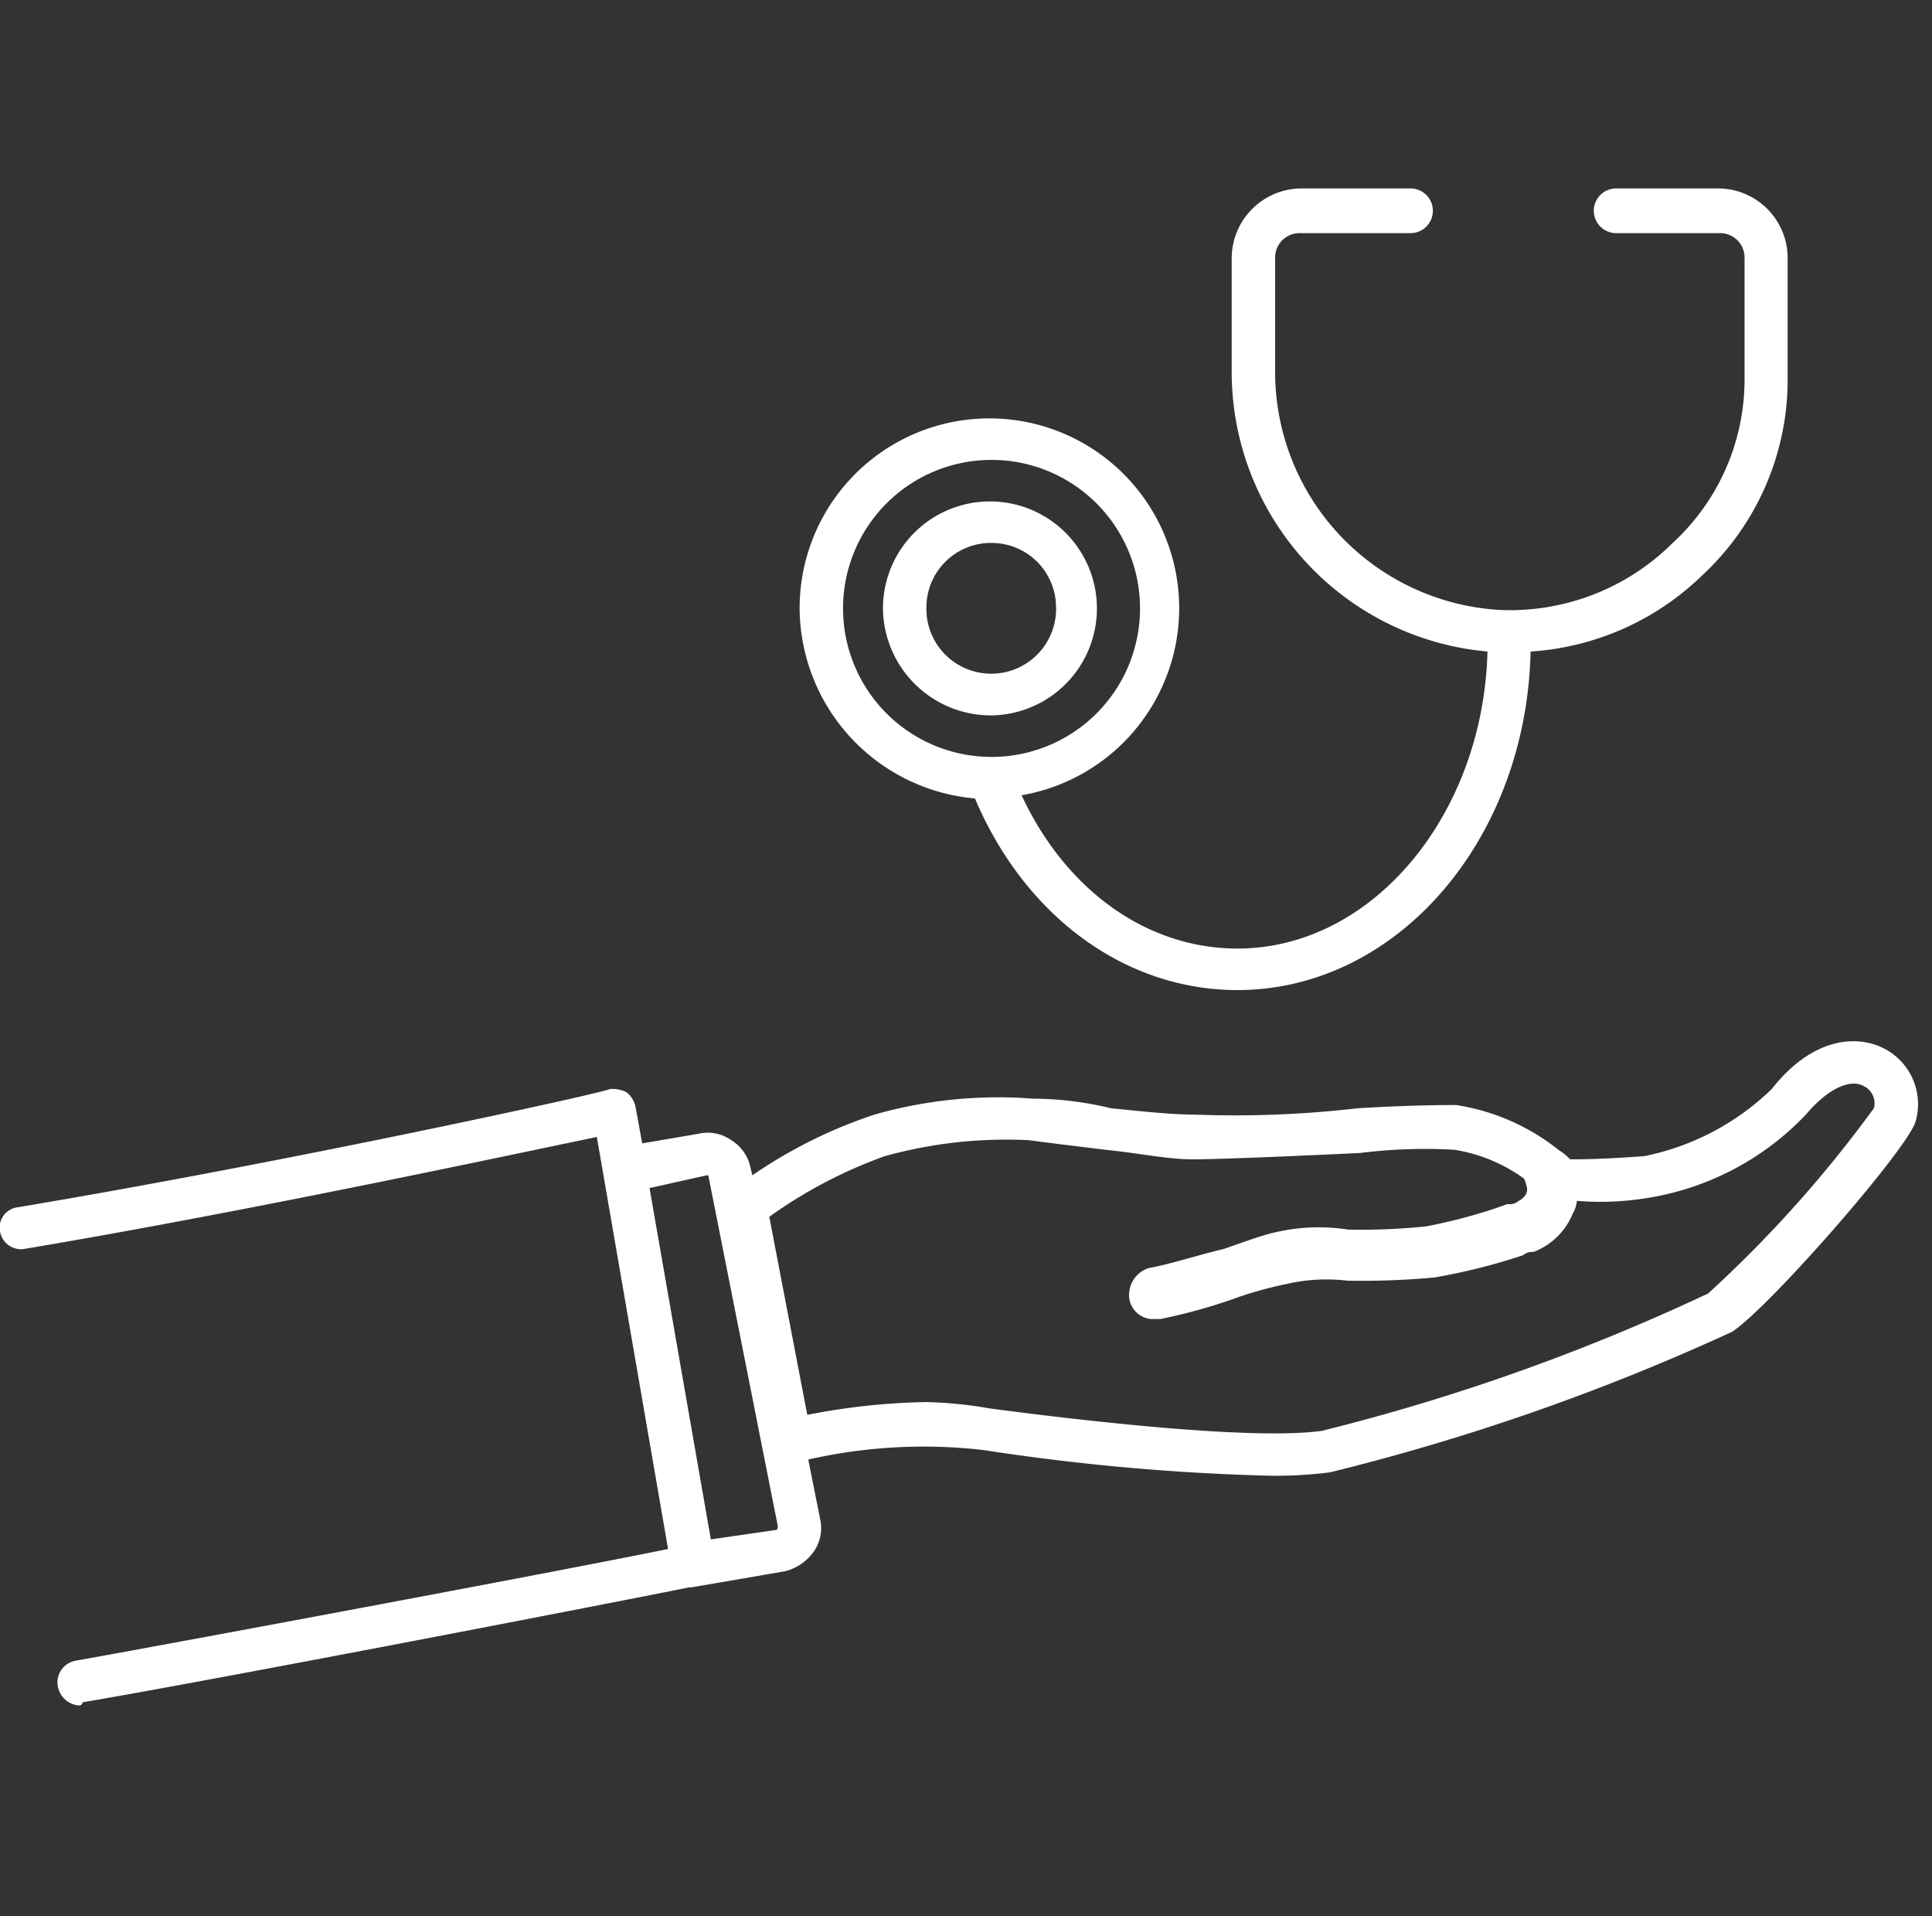
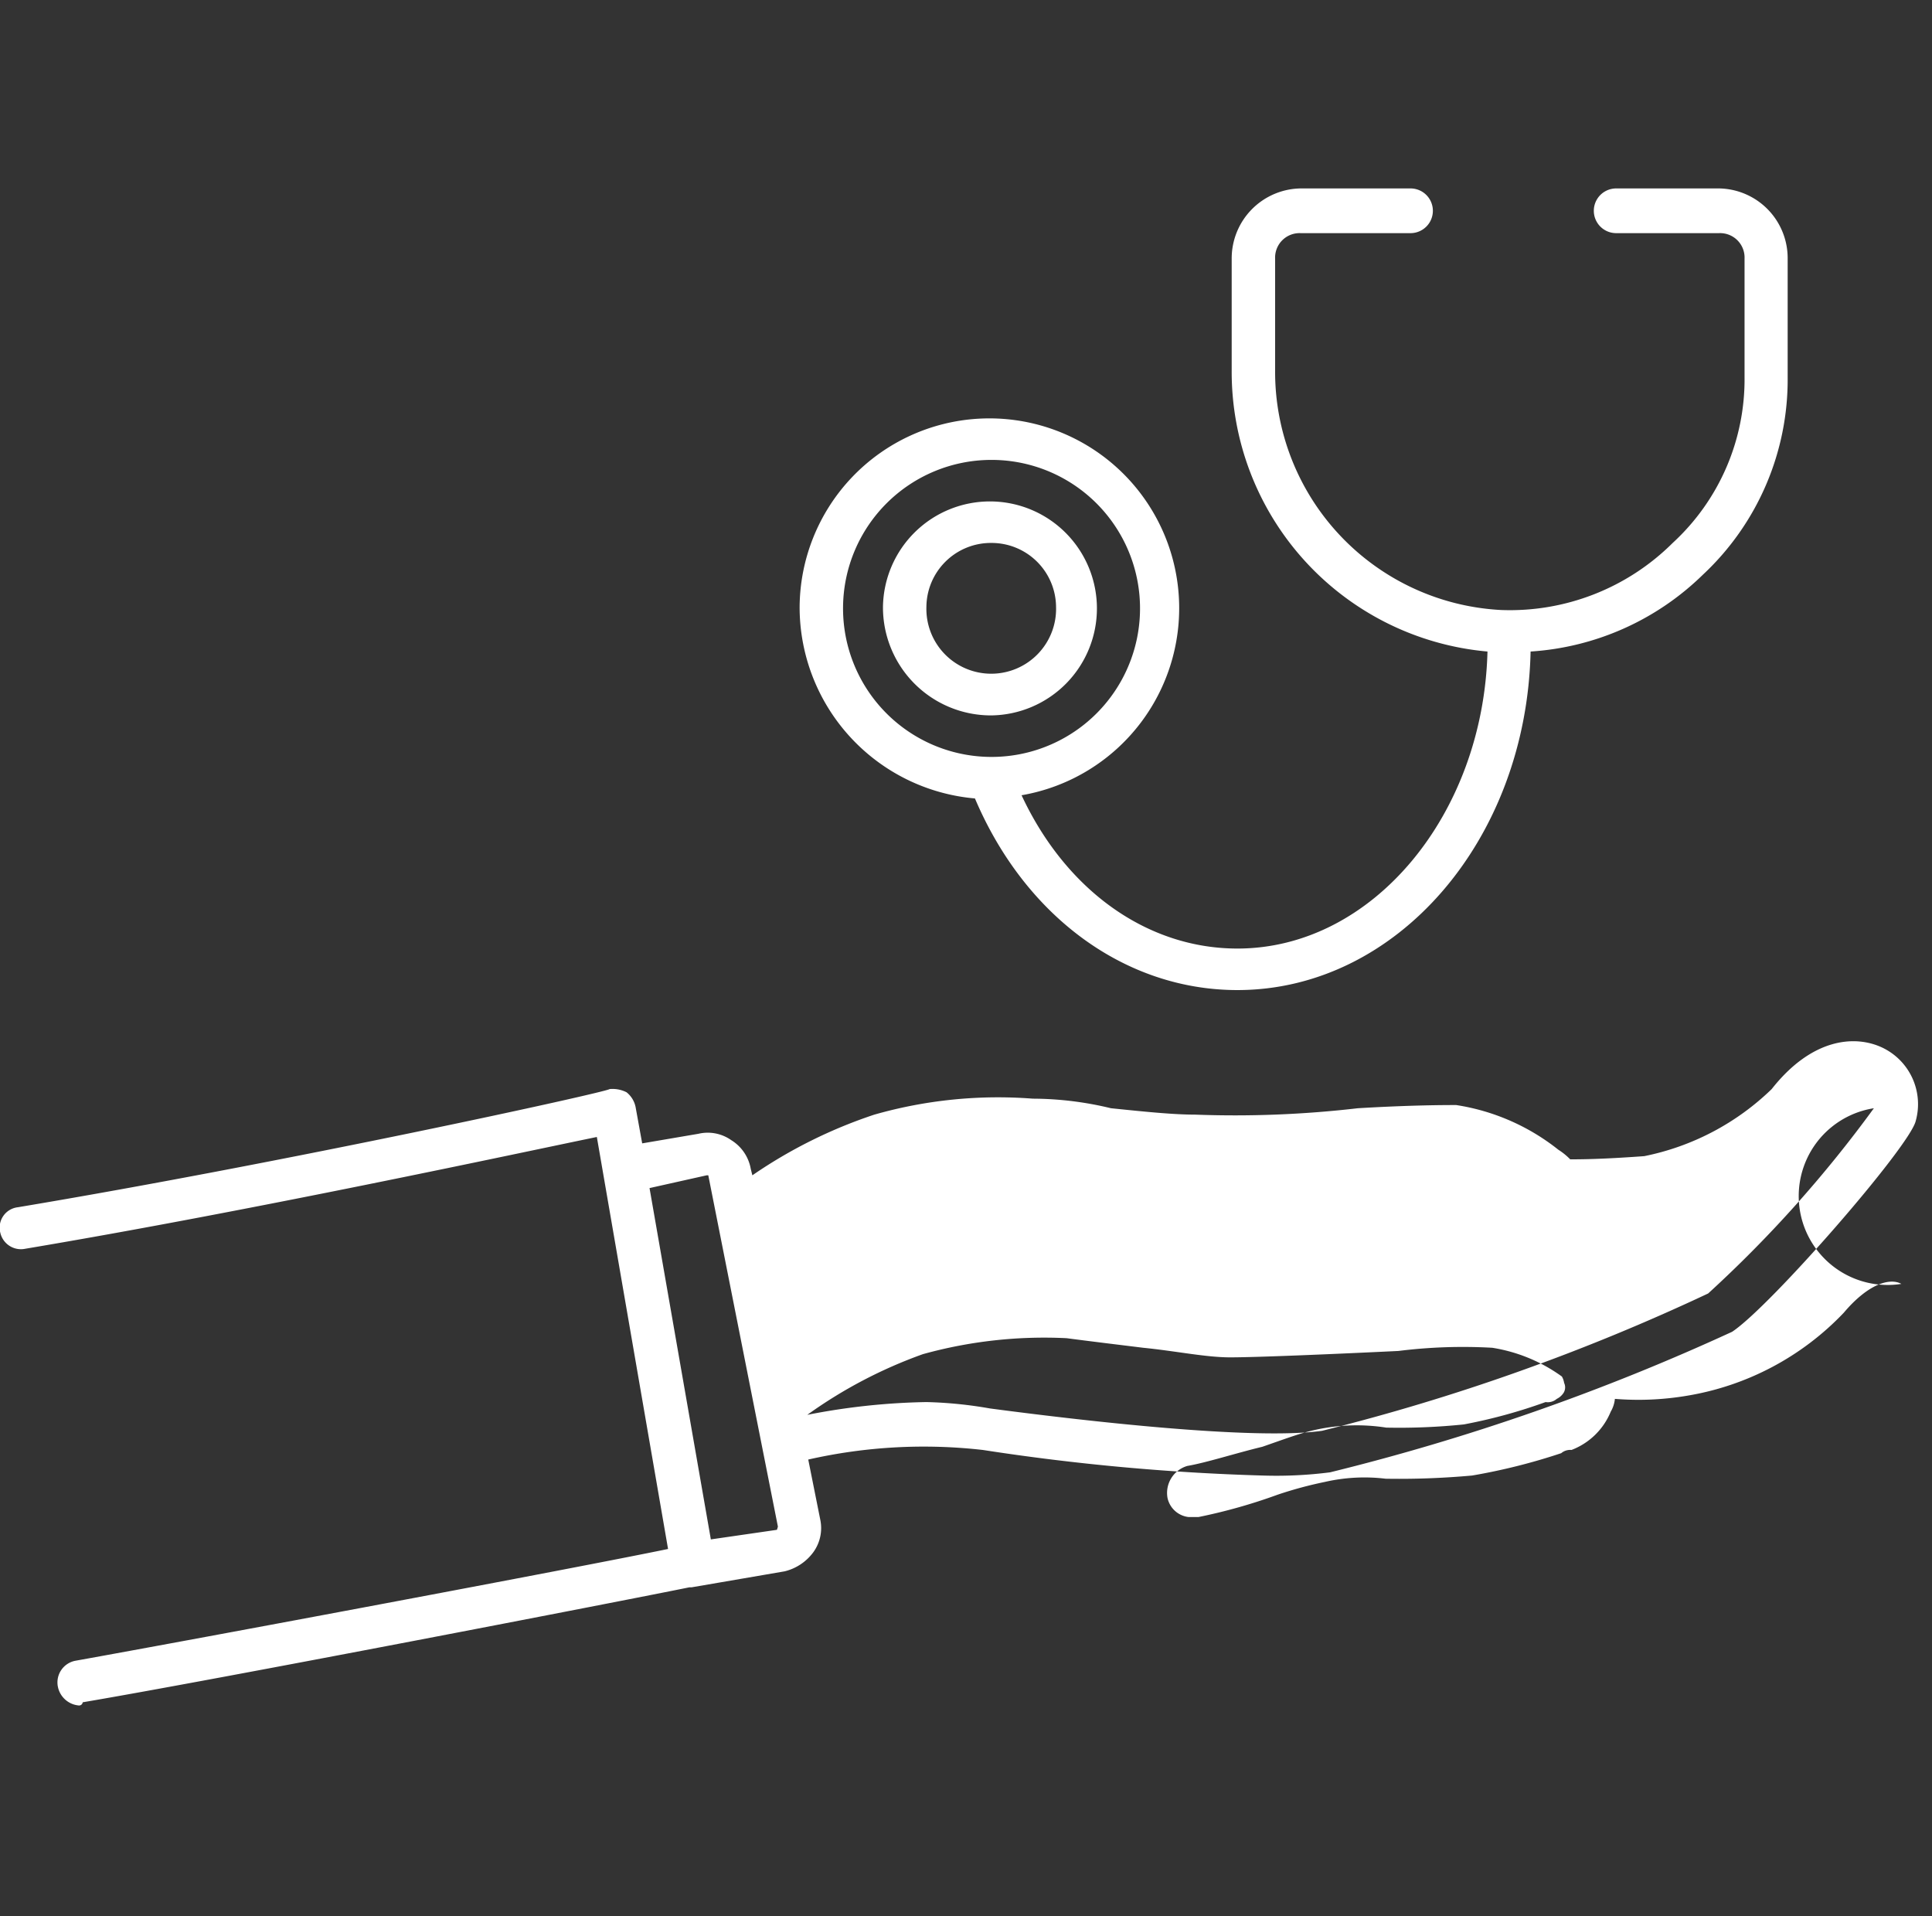
<svg xmlns="http://www.w3.org/2000/svg" id="icn_charm04.svg" width="60.5" height="60" viewBox="0 0 60.5 60">
  <rect x="0" y="0" width="60.5" height="60" fill="#333333" stroke="none" />
  <defs>
    <style>
      .cls-1, .cls-2 {
        fill: #fff;
      }

      .cls-1 {
        fill-opacity: 0;
      }

      .cls-2 {
        fill-rule: evenodd;
      }
    </style>
  </defs>
-   <rect id="長方形_2403" data-name="長方形 2403" class="cls-1" x="0.5" width="60" height="60" />
-   <path id="シェイプ_2473" data-name="シェイプ 2473" class="cls-2" d="M1340.03,15649c1.57,3.7,4.71,6,8.22,6,4.99,0,9.05-4.7,9.18-10.6a8.487,8.487,0,0,0,5.39-2.4,8.357,8.357,0,0,0,2.66-6.2v-3.7a2.183,2.183,0,0,0-2.15-2.2h-3.22a0.7,0.7,0,0,0,0,1.4h3.22a0.766,0.766,0,0,1,.8.8v3.7a6.953,6.953,0,0,1-2.25,5.2,7.223,7.223,0,0,1-5.37,2.1,7.465,7.465,0,0,1-7.08-7.5v-3.5a0.766,0.766,0,0,1,.8-0.8h3.44a0.7,0.7,0,0,0,0-1.4h-3.44a2.192,2.192,0,0,0-2.16,2.2v3.5a8.79,8.79,0,0,0,8.01,8.8c-0.13,5.1-3.59,9.3-7.83,9.3-2.81,0-5.36-1.8-6.76-4.8a5.943,5.943,0,1,0-6.95-5.9A6.013,6.013,0,0,0,1340.03,15649Zm0.51-10.6a4.65,4.65,0,1,1-4.64,4.6A4.648,4.648,0,0,1,1340.54,15638.4Zm0,8a3.35,3.35,0,1,0-3.39-3.4A3.382,3.382,0,0,0,1340.54,15646.4Zm0-5.4a2.019,2.019,0,0,1,2.03,2,2.031,2.031,0,1,1-4.06,0A2.019,2.019,0,0,1,1340.54,15641Zm27.9,15.8c-0.85-.4-2.2-0.3-3.46,1.3a7.994,7.994,0,0,1-3.99,2.1c-1.37.1-2.01,0.1-2.32,0.1a2,2,0,0,0-.37-0.3,6.793,6.793,0,0,0-3.2-1.4c-0.34,0-1.4,0-3.08.1a33.319,33.319,0,0,1-5.1.2c-0.71,0-1.65-.1-2.63-0.2a10.519,10.519,0,0,0-2.45-.3,14.124,14.124,0,0,0-4.96.5,15.137,15.137,0,0,0-3.82,1.9l-0.05-.2a1.325,1.325,0,0,0-.61-0.9,1.278,1.278,0,0,0-1.03-.2l-1.76.3-0.2-1.1a0.792,0.792,0,0,0-.29-0.5,0.97,0.97,0,0,0-.53-0.1c-0.1.1-10.15,2.3-18.53,3.7a0.642,0.642,0,0,0-.55.8,0.662,0.662,0,0,0,.78.5c7.14-1.2,15.47-3,17.9-3.5l2.23,12.9c-2.9.6-14.66,2.8-18.56,3.5a0.69,0.69,0,0,0-.55.8,0.733,0.733,0,0,0,.66.6,0.113,0.113,0,0,0,.12-0.1c4.14-.7,17.04-3.2,19-3.6h0.07l2.91-.5a1.576,1.576,0,0,0,.9-0.6,1.285,1.285,0,0,0,.22-1l-0.38-1.9a16.346,16.346,0,0,1,5.47-.3,70.462,70.462,0,0,0,8.75.8,13.238,13.238,0,0,0,2.12-.1,70.13,70.13,0,0,0,12.59-4.4c1.21-.8,5.56-5.8,5.75-6.6A1.96,1.96,0,0,0,1368.44,15656.8Zm-34.61,15.1-2.07.3-1.92-11,1.79-.4h0.05l2.18,11Zm34.35-13.2a38.728,38.728,0,0,1-5.19,5.8,65.507,65.507,0,0,1-12.09,4.3c-2.12.3-7.38-.3-10.4-0.7a13.156,13.156,0,0,0-1.99-.2,21.005,21.005,0,0,0-3.73.4l-1.19-6.2a14.654,14.654,0,0,1,3.62-1.9,14.207,14.207,0,0,1,4.5-.5c0.76,0.1,1.59.2,2.4,0.3,1.01,0.1,1.96.3,2.72,0.3,0.83,0,3.19-.1,5.27-0.2a16.279,16.279,0,0,1,2.94-.1,5.073,5.073,0,0,1,2.18.9,0.564,0.564,0,0,1,.07.2,0.327,0.327,0,0,1-.01.3,0.531,0.531,0,0,1-.22.2,0.432,0.432,0,0,1-.35.1,16.472,16.472,0,0,1-2.56.7,19.671,19.671,0,0,1-2.43.1,6,6,0,0,0-2.35.1c-0.42.1-.95,0.3-1.53,0.5-0.83.2-1.76,0.5-2.35,0.6a0.881,0.881,0,0,0-.62,1,0.763,0.763,0,0,0,.66.6h0.31a17.294,17.294,0,0,0,2.48-.7,12.455,12.455,0,0,1,1.48-.4,5.55,5.55,0,0,1,1.9-.1,25.189,25.189,0,0,0,2.71-.1,18.81,18.81,0,0,0,2.79-.7,0.431,0.431,0,0,1,.32-0.1,2.159,2.159,0,0,0,1.23-1.2,0.98,0.98,0,0,0,.13-0.4,9.147,9.147,0,0,0,2.27-.1,8.736,8.736,0,0,0,4.9-2.6c0.76-.9,1.44-1.1,1.8-0.9A0.6,0.6,0,0,1,1368.18,15658.7Z" transform="translate(-1309.5 -15624)" />
+   <path id="シェイプ_2473" data-name="シェイプ 2473" class="cls-2" d="M1340.03,15649c1.57,3.7,4.71,6,8.22,6,4.99,0,9.05-4.7,9.18-10.6a8.487,8.487,0,0,0,5.39-2.4,8.357,8.357,0,0,0,2.66-6.2v-3.7a2.183,2.183,0,0,0-2.15-2.2h-3.22a0.7,0.7,0,0,0,0,1.4h3.22a0.766,0.766,0,0,1,.8.8v3.7a6.953,6.953,0,0,1-2.25,5.2,7.223,7.223,0,0,1-5.37,2.1,7.465,7.465,0,0,1-7.08-7.5v-3.5a0.766,0.766,0,0,1,.8-0.8h3.44a0.7,0.7,0,0,0,0-1.4h-3.44a2.192,2.192,0,0,0-2.16,2.2v3.5a8.79,8.79,0,0,0,8.01,8.8c-0.13,5.1-3.59,9.3-7.83,9.3-2.81,0-5.36-1.8-6.76-4.8a5.943,5.943,0,1,0-6.95-5.9A6.013,6.013,0,0,0,1340.03,15649Zm0.51-10.6a4.65,4.65,0,1,1-4.64,4.6A4.648,4.648,0,0,1,1340.54,15638.4Zm0,8a3.35,3.35,0,1,0-3.39-3.4A3.382,3.382,0,0,0,1340.54,15646.4Zm0-5.4a2.019,2.019,0,0,1,2.03,2,2.031,2.031,0,1,1-4.06,0A2.019,2.019,0,0,1,1340.54,15641Zm27.9,15.8c-0.85-.4-2.2-0.3-3.46,1.3a7.994,7.994,0,0,1-3.99,2.1c-1.37.1-2.01,0.1-2.32,0.1a2,2,0,0,0-.37-0.3,6.793,6.793,0,0,0-3.2-1.4c-0.34,0-1.4,0-3.08.1a33.319,33.319,0,0,1-5.1.2c-0.71,0-1.65-.1-2.63-0.2a10.519,10.519,0,0,0-2.45-.3,14.124,14.124,0,0,0-4.96.5,15.137,15.137,0,0,0-3.82,1.9l-0.05-.2a1.325,1.325,0,0,0-.61-0.9,1.278,1.278,0,0,0-1.03-.2l-1.76.3-0.2-1.1a0.792,0.792,0,0,0-.29-0.5,0.97,0.97,0,0,0-.53-0.1c-0.1.1-10.15,2.3-18.53,3.7a0.642,0.642,0,0,0-.55.8,0.662,0.662,0,0,0,.78.5c7.14-1.2,15.47-3,17.9-3.5l2.23,12.9c-2.9.6-14.66,2.8-18.56,3.5a0.69,0.69,0,0,0-.55.8,0.733,0.733,0,0,0,.66.6,0.113,0.113,0,0,0,.12-0.1c4.14-.7,17.04-3.2,19-3.6h0.07l2.91-.5a1.576,1.576,0,0,0,.9-0.6,1.285,1.285,0,0,0,.22-1l-0.38-1.9a16.346,16.346,0,0,1,5.47-.3,70.462,70.462,0,0,0,8.75.8,13.238,13.238,0,0,0,2.12-.1,70.13,70.13,0,0,0,12.59-4.4c1.21-.8,5.56-5.8,5.75-6.6A1.96,1.96,0,0,0,1368.44,15656.8Zm-34.61,15.1-2.07.3-1.92-11,1.79-.4h0.05l2.18,11Zm34.35-13.2a38.728,38.728,0,0,1-5.19,5.8,65.507,65.507,0,0,1-12.09,4.3c-2.12.3-7.38-.3-10.4-0.7a13.156,13.156,0,0,0-1.99-.2,21.005,21.005,0,0,0-3.73.4a14.654,14.654,0,0,1,3.62-1.9,14.207,14.207,0,0,1,4.5-.5c0.76,0.1,1.59.2,2.4,0.3,1.01,0.1,1.96.3,2.72,0.3,0.83,0,3.19-.1,5.27-0.2a16.279,16.279,0,0,1,2.94-.1,5.073,5.073,0,0,1,2.18.9,0.564,0.564,0,0,1,.07.2,0.327,0.327,0,0,1-.01.3,0.531,0.531,0,0,1-.22.2,0.432,0.432,0,0,1-.35.1,16.472,16.472,0,0,1-2.56.7,19.671,19.671,0,0,1-2.43.1,6,6,0,0,0-2.35.1c-0.42.1-.95,0.3-1.53,0.5-0.83.2-1.76,0.5-2.35,0.6a0.881,0.881,0,0,0-.62,1,0.763,0.763,0,0,0,.66.6h0.31a17.294,17.294,0,0,0,2.48-.7,12.455,12.455,0,0,1,1.48-.4,5.55,5.55,0,0,1,1.9-.1,25.189,25.189,0,0,0,2.71-.1,18.81,18.81,0,0,0,2.79-.7,0.431,0.431,0,0,1,.32-0.1,2.159,2.159,0,0,0,1.23-1.2,0.98,0.98,0,0,0,.13-0.4,9.147,9.147,0,0,0,2.27-.1,8.736,8.736,0,0,0,4.9-2.6c0.76-.9,1.44-1.1,1.8-0.9A0.6,0.6,0,0,1,1368.18,15658.7Z" transform="translate(-1309.5 -15624)" />
</svg>